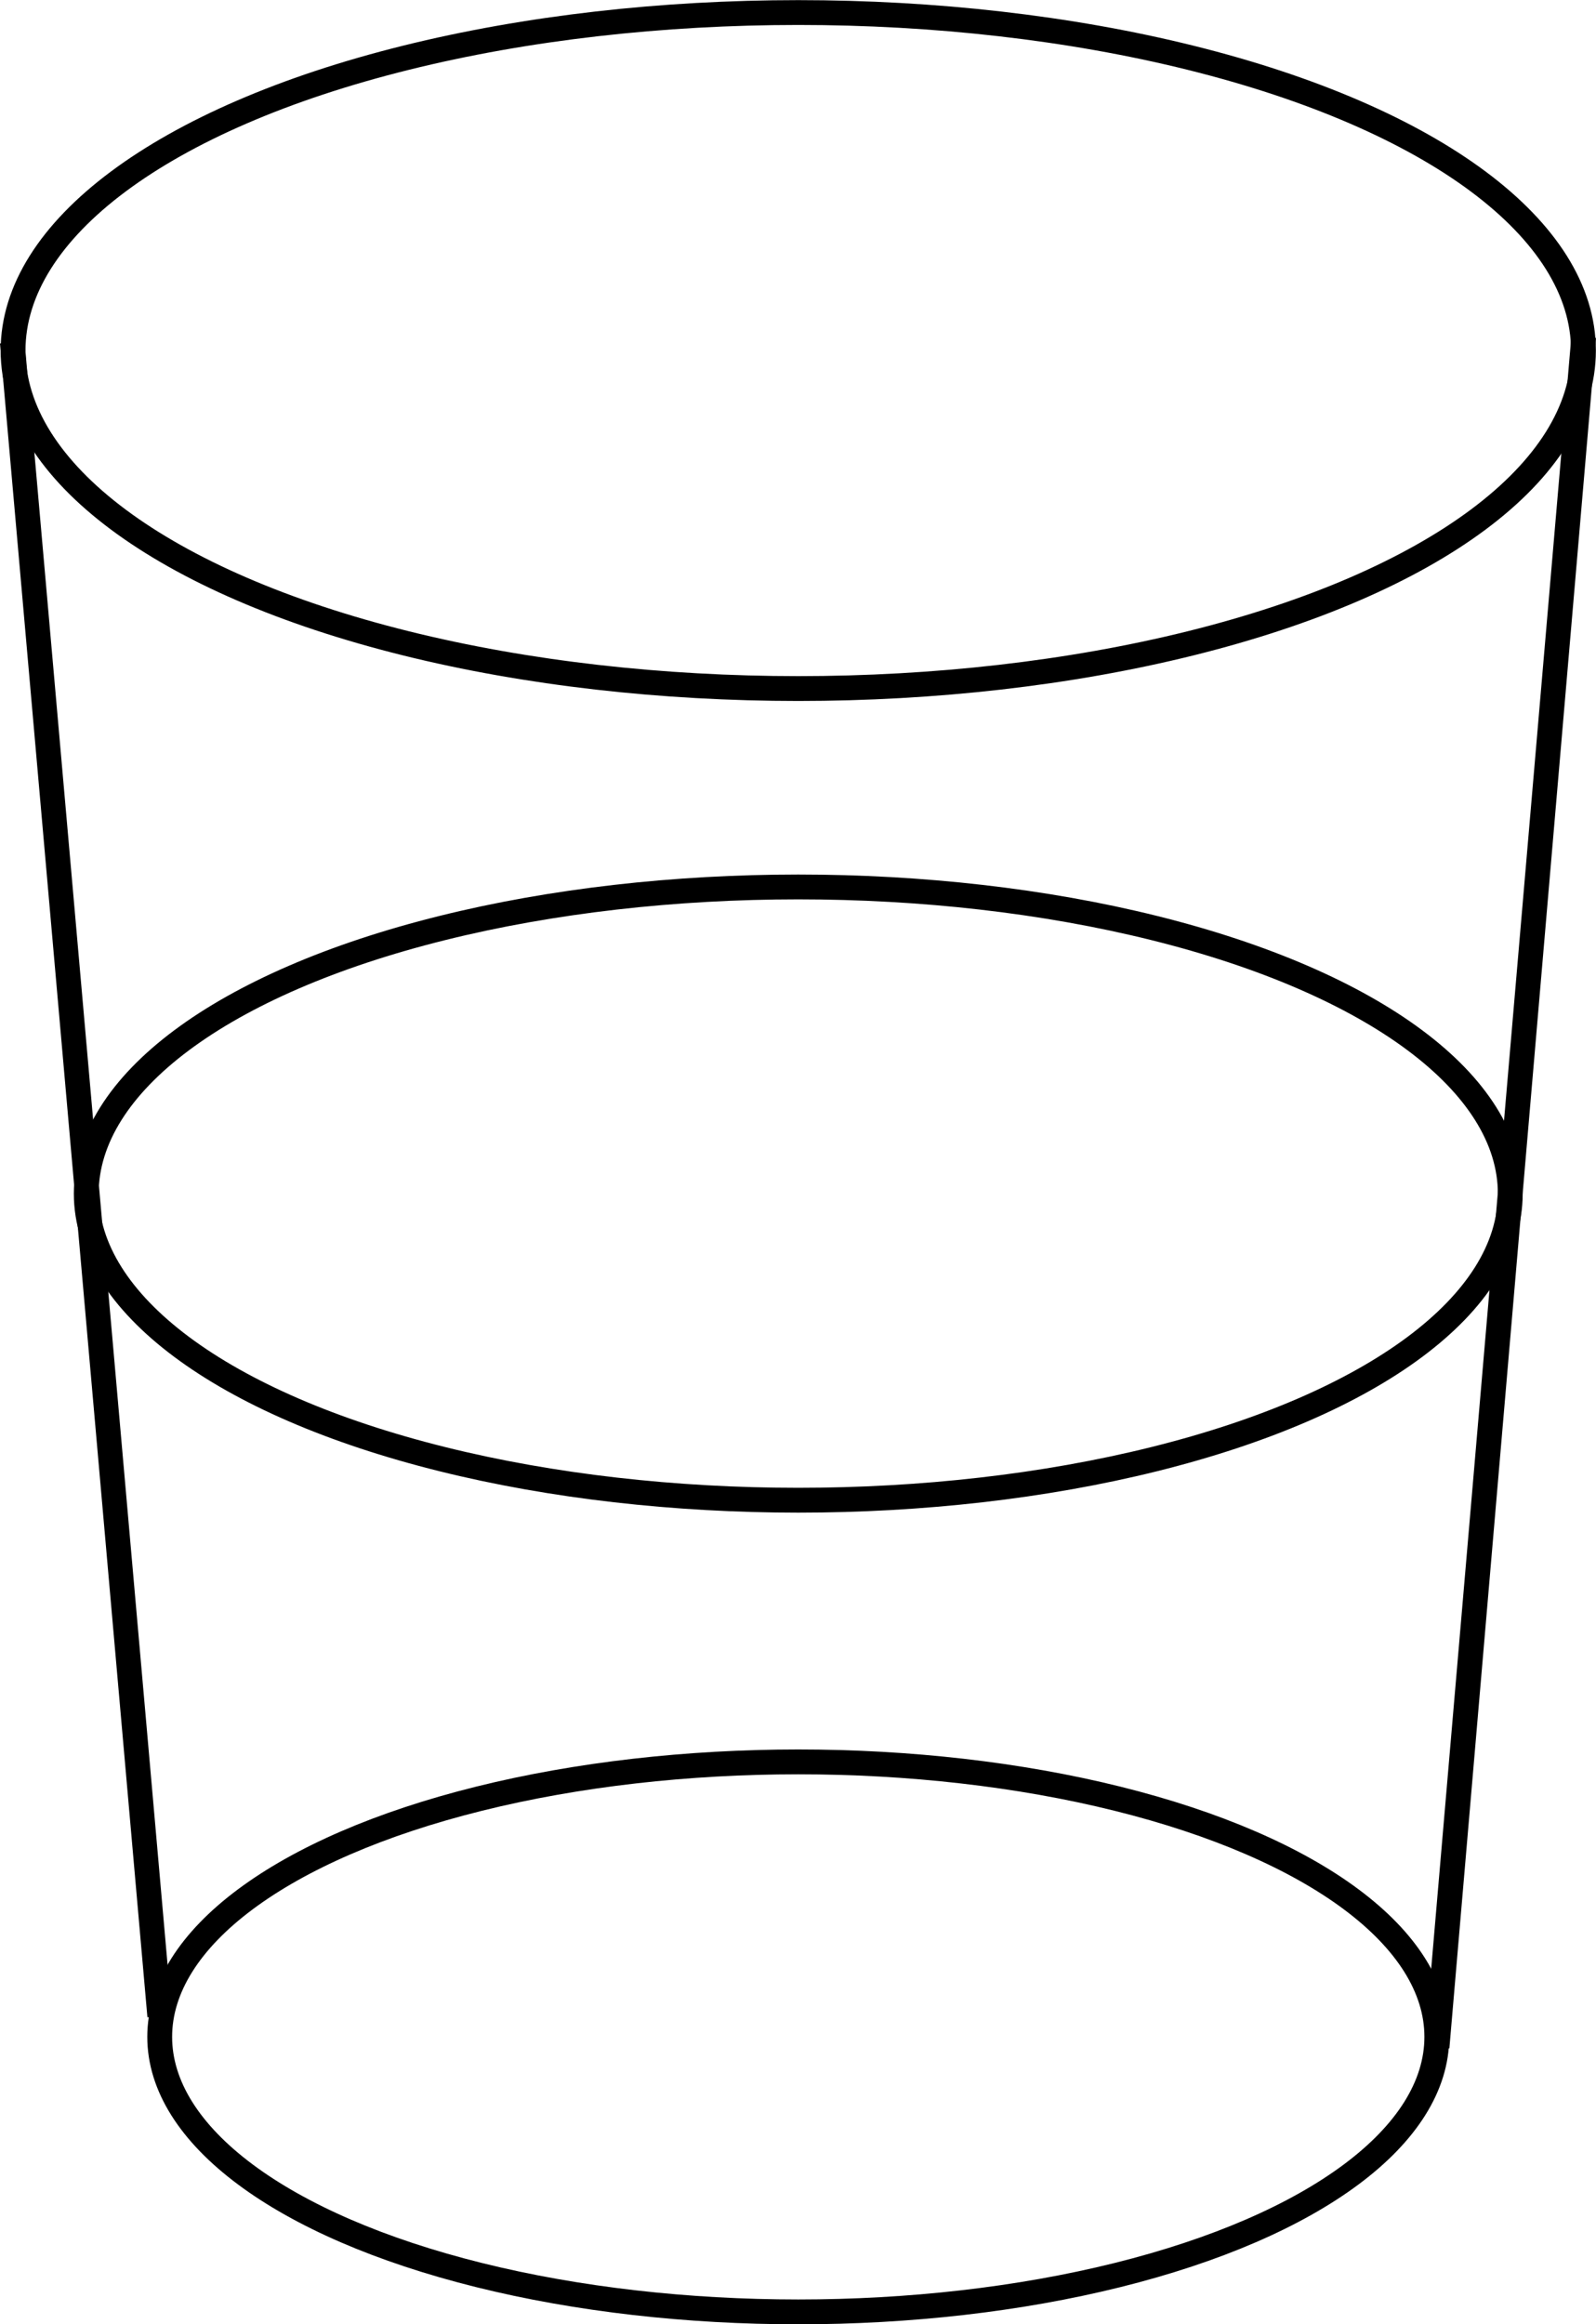
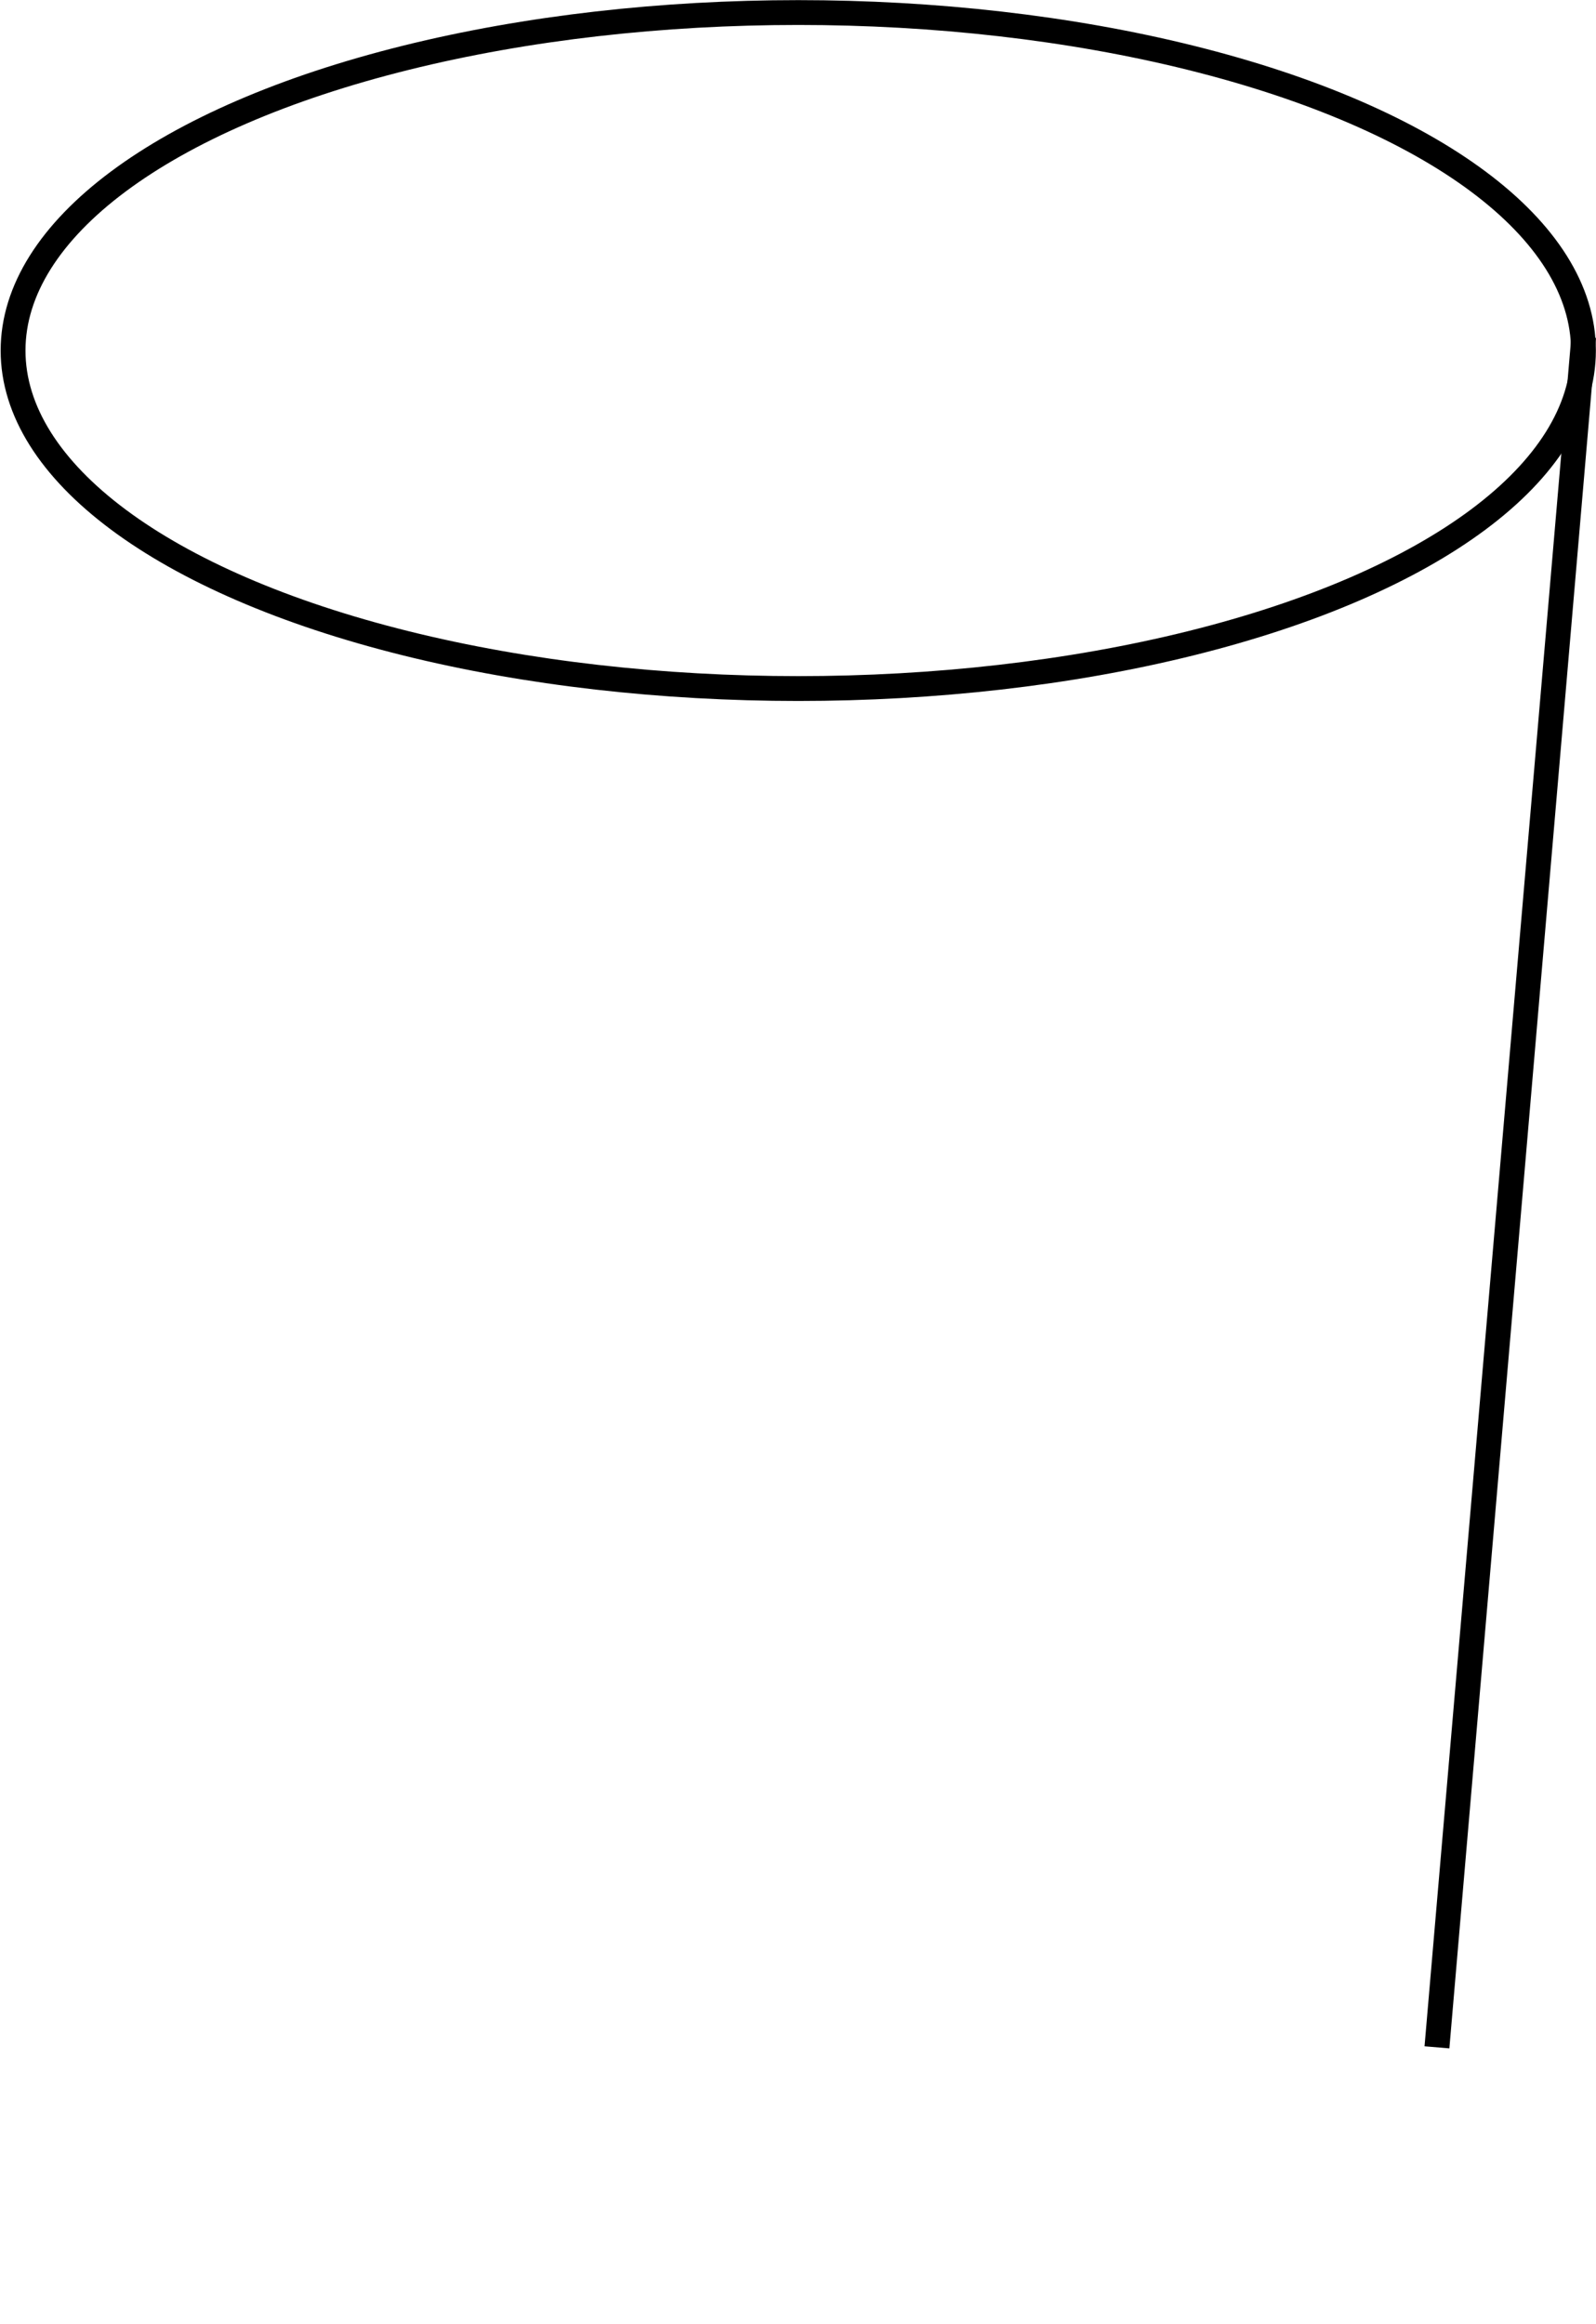
<svg xmlns="http://www.w3.org/2000/svg" viewBox="0 0 61.06 88.91">
  <defs>
    <style>.cls-1{fill:none;stroke:#000;stroke-miterlimit:10;stroke-width:0.95px;}</style>
  </defs>
  <g id="Layer_2" data-name="Layer 2">
    <g id="Diseño">
      <ellipse class="cls-1" cx="30.54" cy="13.41" rx="30.04" ry="12.93" />
-       <ellipse class="cls-1" cx="30.54" cy="45.66" rx="27.24" ry="11.73" />
-       <ellipse class="cls-1" cx="30.54" cy="77.92" rx="24.43" ry="10.52" />
-       <polygon points="5.64 77.17 0 13.14 0.94 13.06 6.58 77.08 5.64 77.17" />
      <polygon points="55.45 78.36 54.5 78.28 60.12 12.84 61.06 12.93 55.45 78.36" />
    </g>
  </g>
</svg>